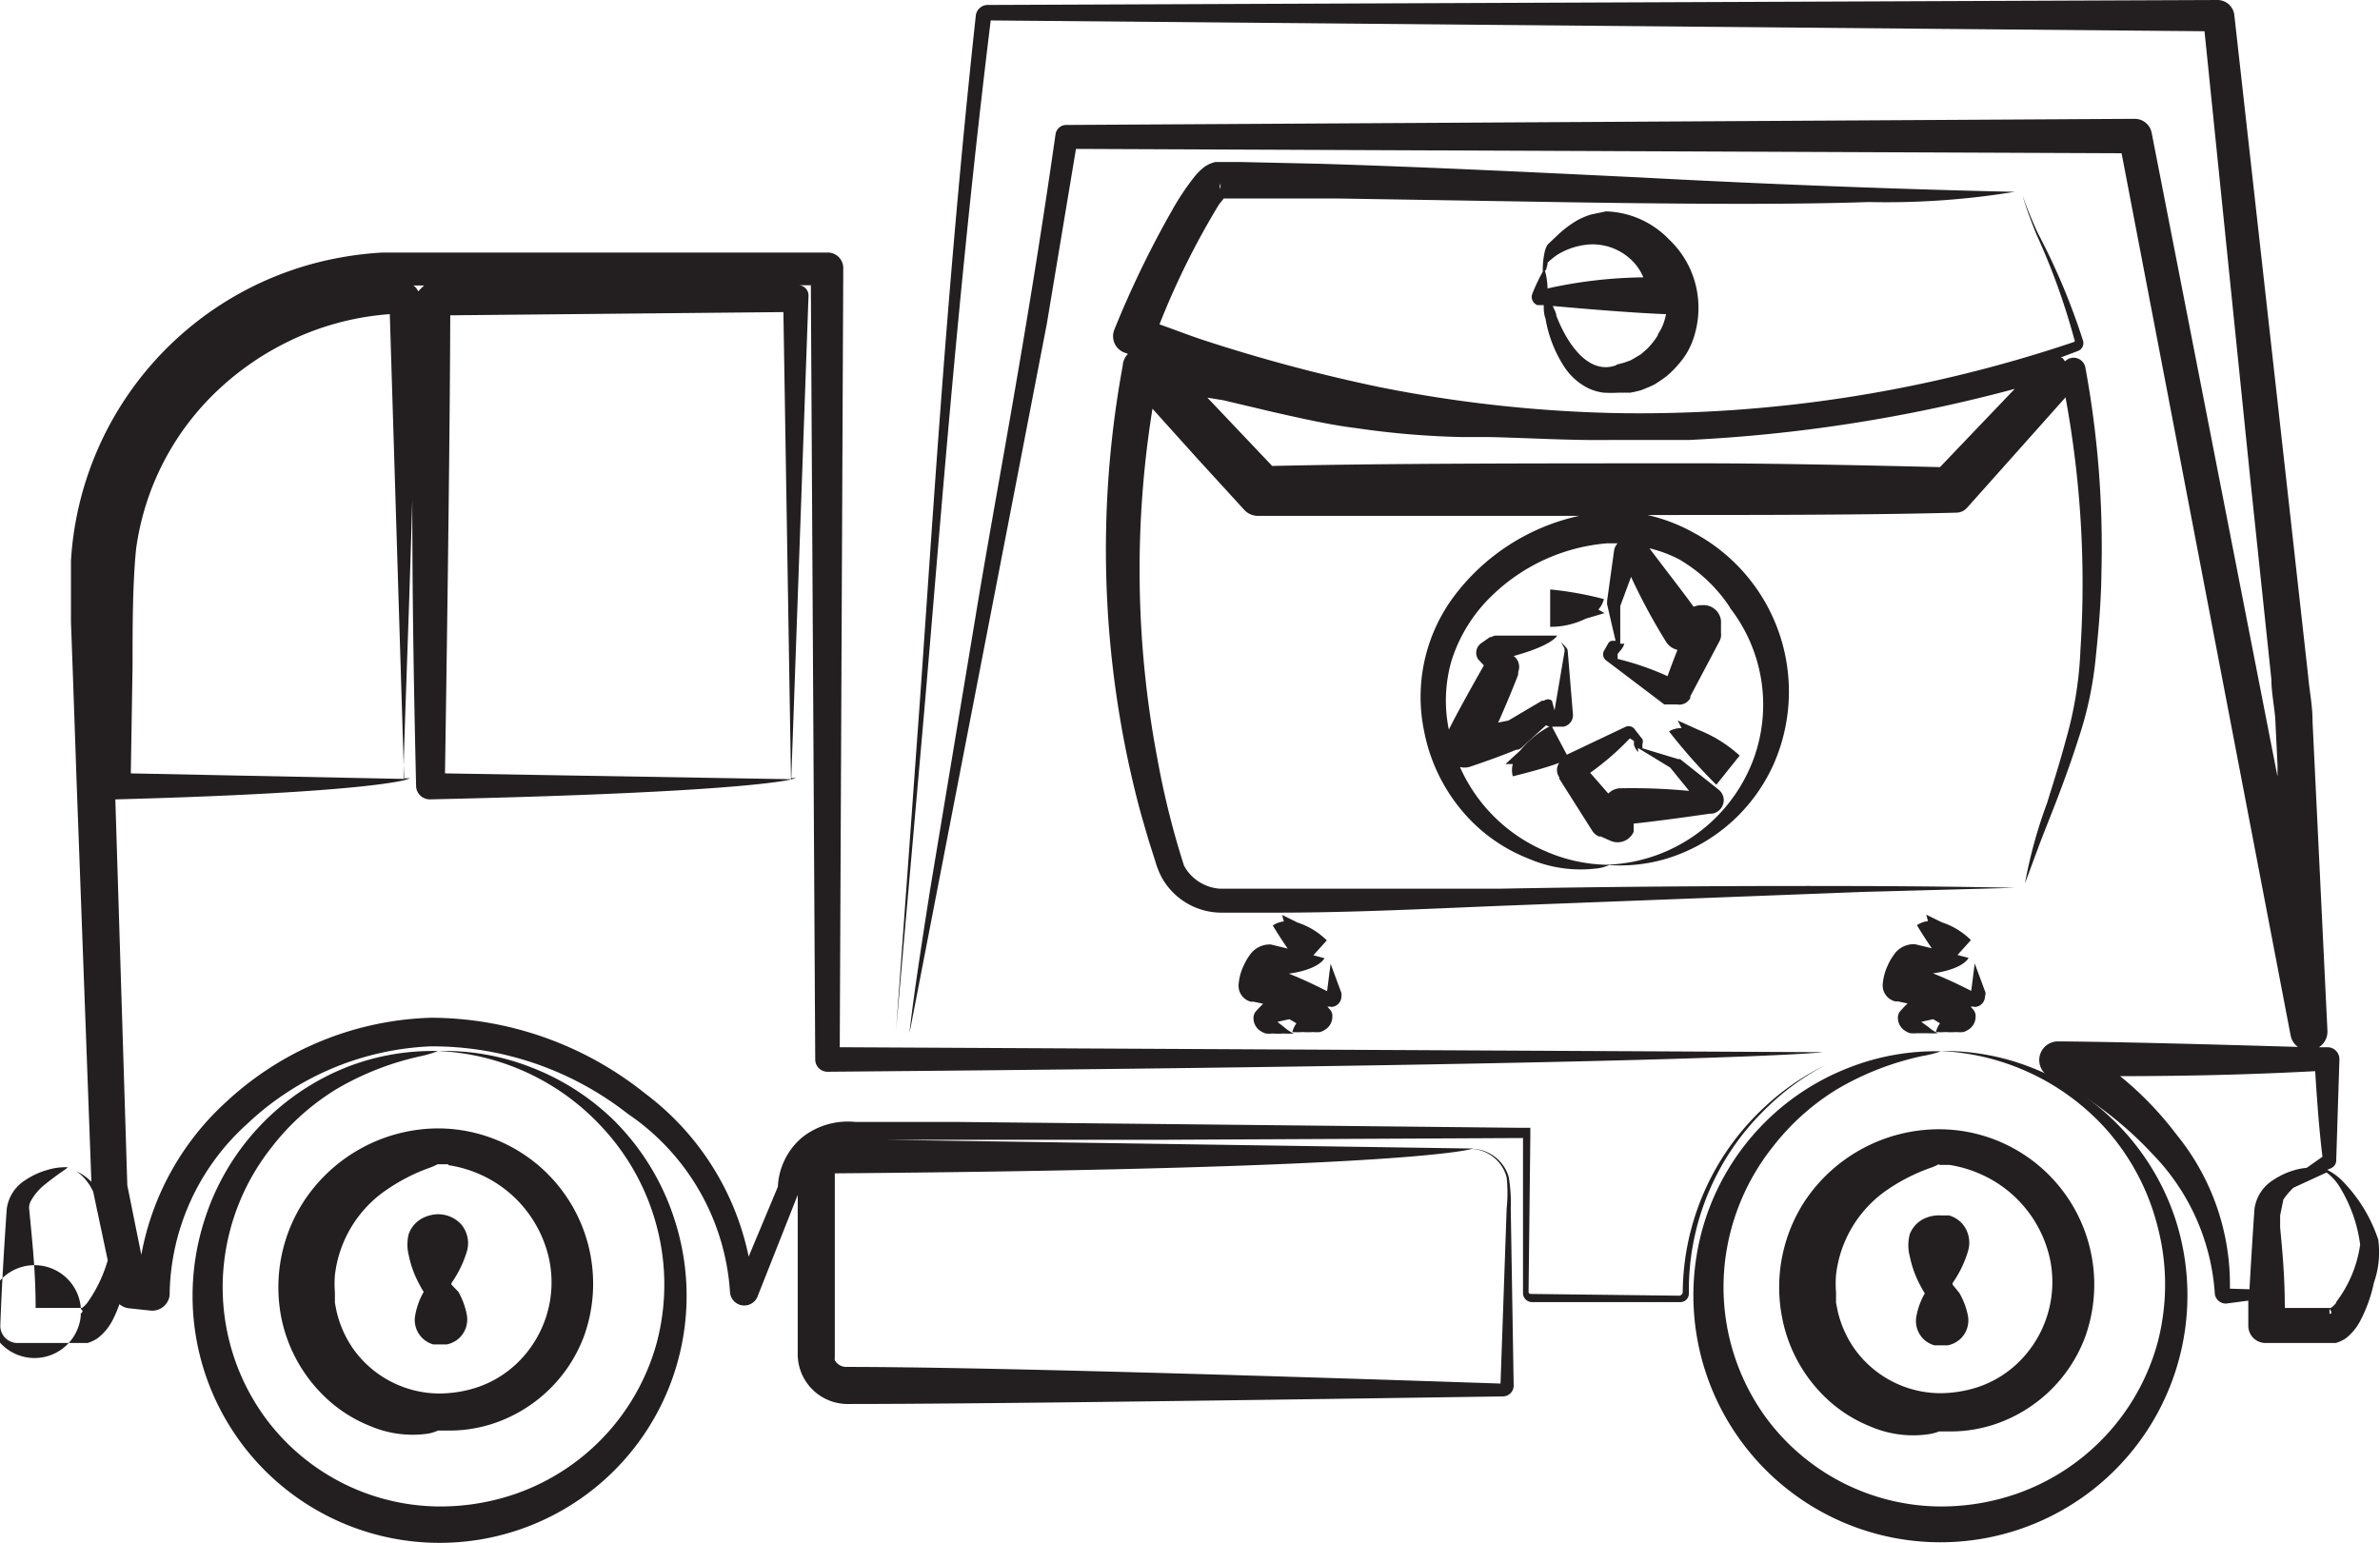
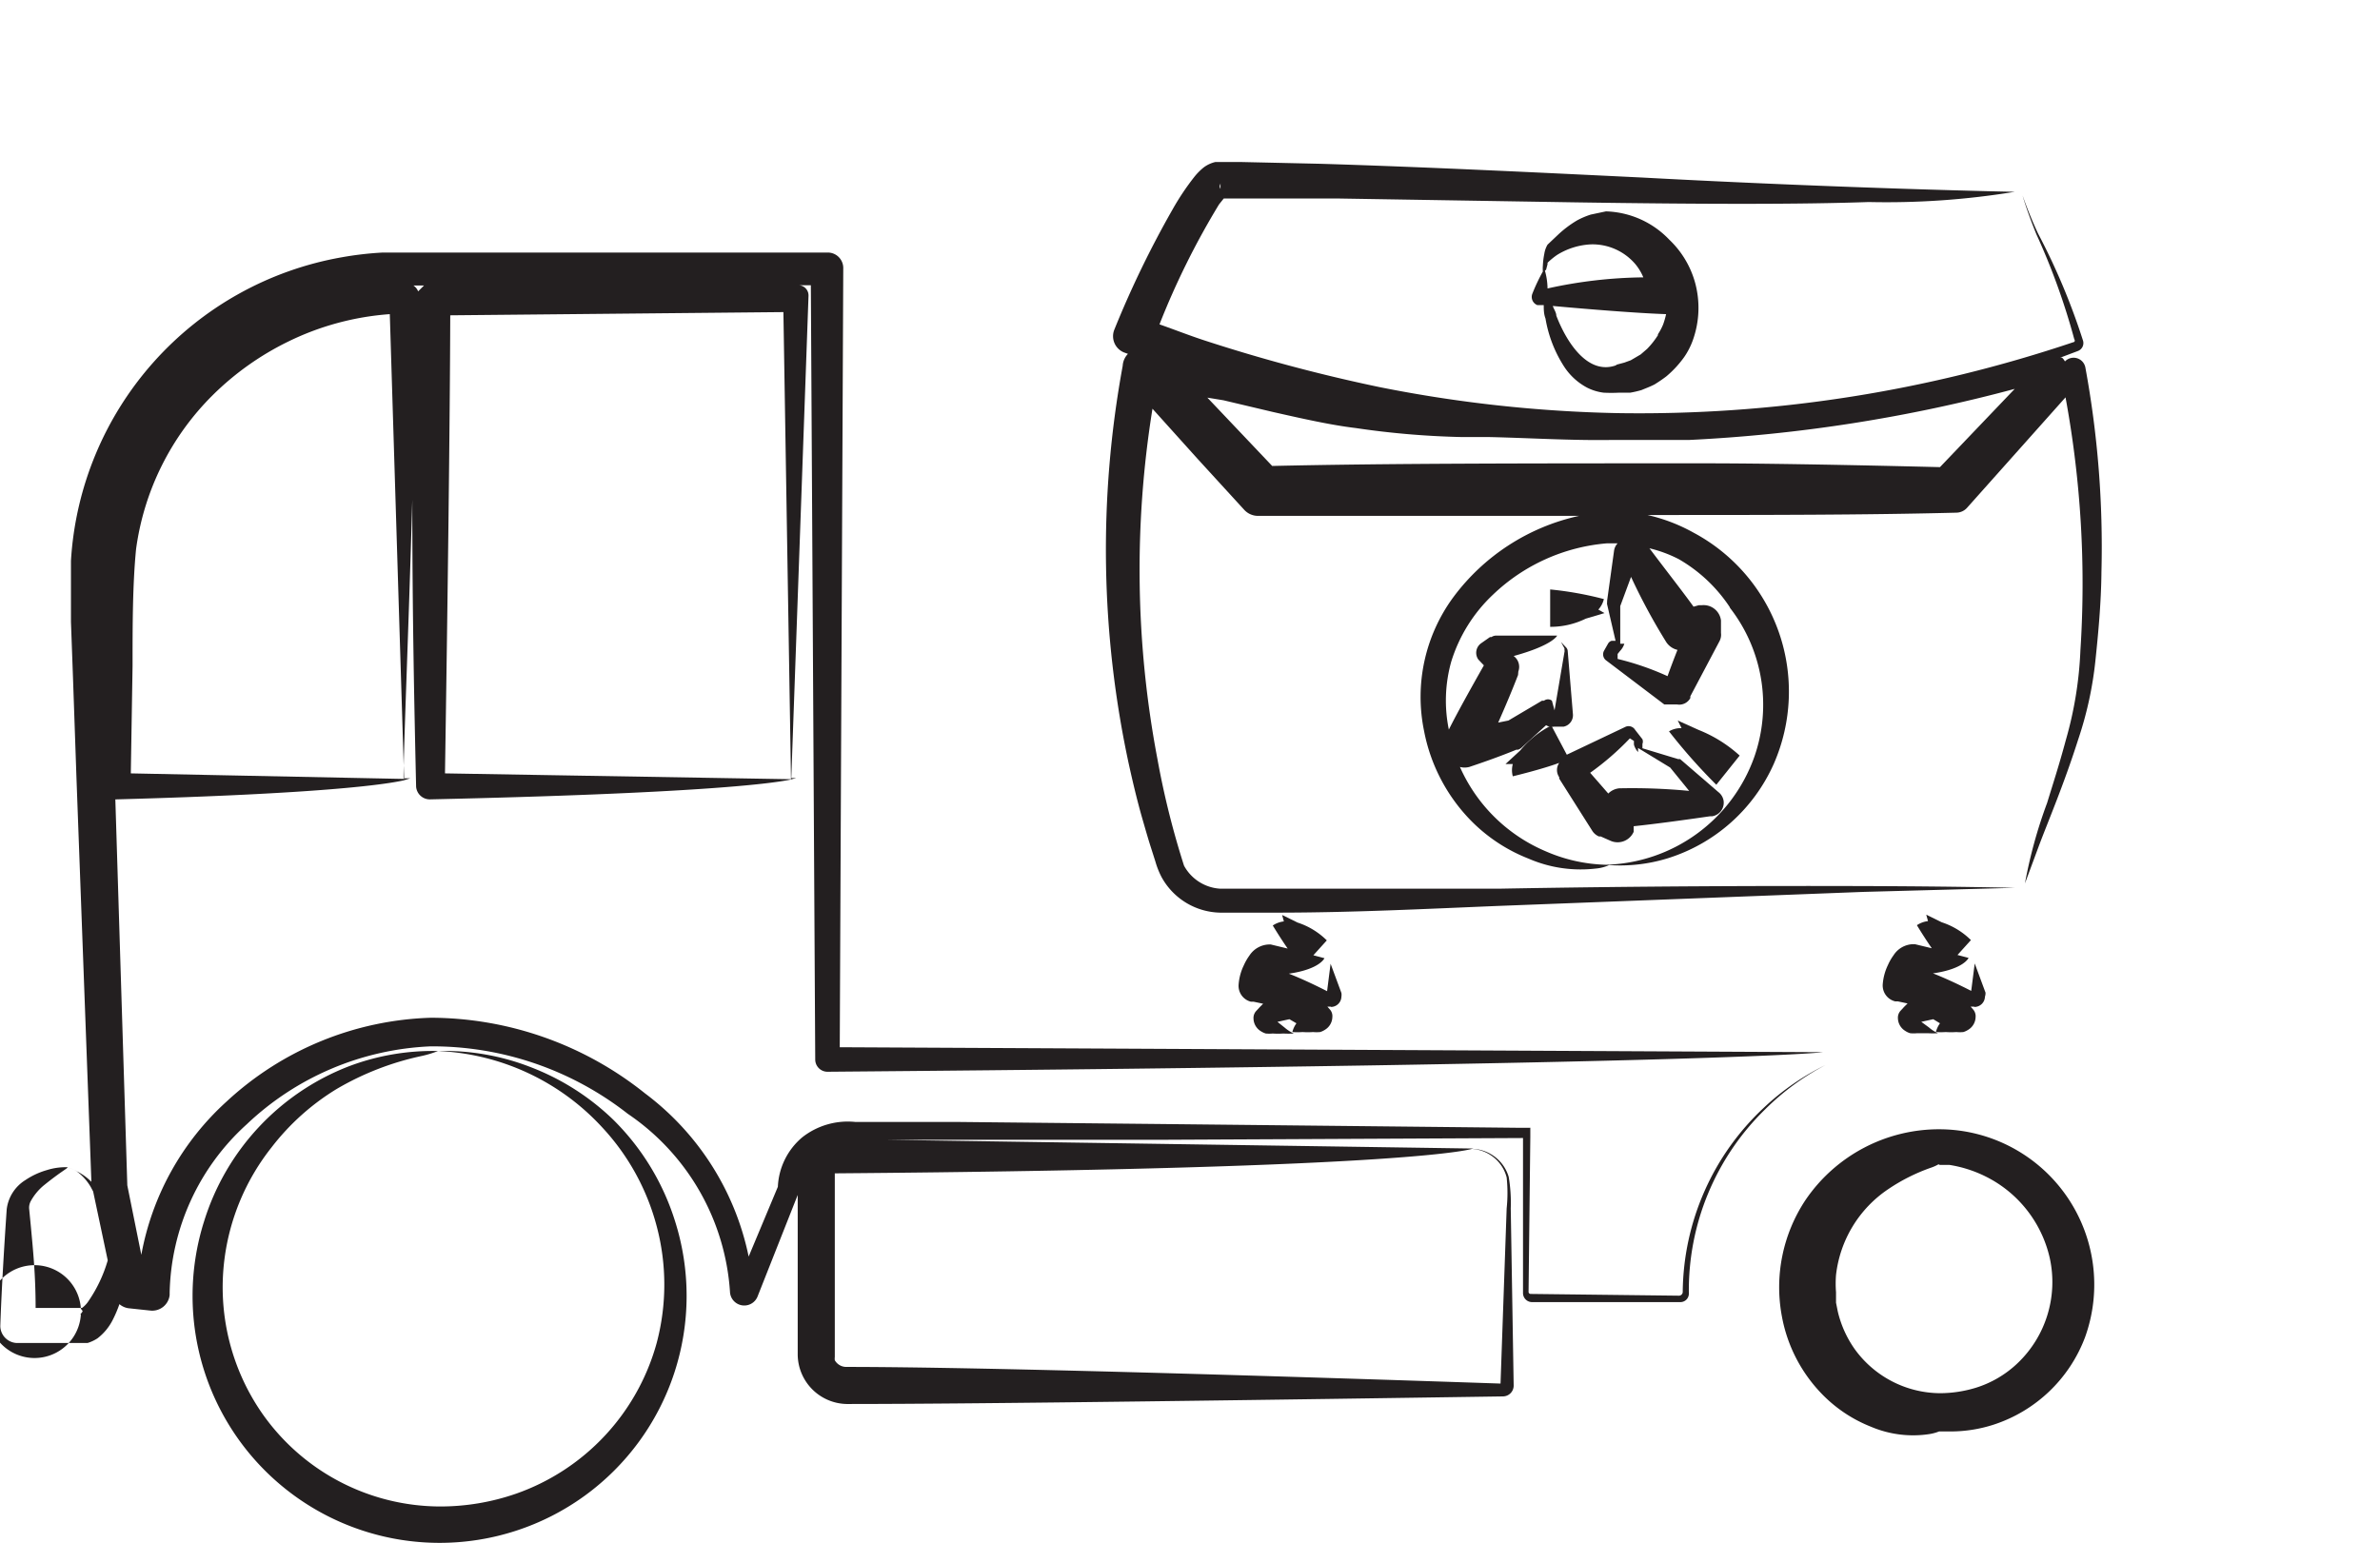
<svg xmlns="http://www.w3.org/2000/svg" id="Layer_1" data-name="Layer 1" viewBox="0 0 81.51 52.86">
  <defs>
    <style>.cls-1{fill:#231f20;}</style>
  </defs>
  <title>municipal_public_works</title>
-   <path class="cls-1" d="M10.43,41.11a5.41,5.41,0,0,0-.8,4A5.16,5.16,0,0,0,11,47.72a4.79,4.79,0,0,0,1.69,1.13,3.69,3.69,0,0,0,2,.25A1.54,1.54,0,0,0,15,49h.08l.38,0a4.82,4.82,0,0,0,1.4-.23,5,5,0,0,0,3.14-3,5.32,5.32,0,0,0-5-7.12A5.53,5.53,0,0,0,10.43,41.11Zm4.93-1.2a4.22,4.22,0,0,1,1.26.4A4.14,4.14,0,0,1,18.8,43.1a3.84,3.84,0,0,1-1.11,3.61,3.66,3.66,0,0,1-1.41.83,4.24,4.24,0,0,1-1.28.19,3.64,3.64,0,0,1-2.89-1.51,3.73,3.73,0,0,1-.58-1.29l-.06-.3,0-.36a3.61,3.61,0,0,1,0-.59,4.1,4.1,0,0,1,1.79-2.94A6.38,6.38,0,0,1,14.71,40a1.58,1.58,0,0,0,.27-.12h.37Z" />
  <path class="cls-1" d="M21,38.35a8.37,8.37,0,0,0-2.83-1.8A8.12,8.12,0,0,0,15,36a8.11,8.11,0,0,1,5.62,2.61A7.93,7.93,0,0,1,22.49,42a7.79,7.79,0,0,1,0,4,7.61,7.61,0,0,1-4.81,5.16,7.92,7.92,0,0,1-2.62.44,7.46,7.46,0,0,1-6.09-3.2,7.58,7.58,0,0,1-1.28-5.29,7.74,7.74,0,0,1,1.61-3.81,8.18,8.18,0,0,1,2.23-2,9.77,9.77,0,0,1,2.91-1.13A3.61,3.61,0,0,0,15,36a8.11,8.11,0,0,0-3.07.53A8.34,8.34,0,0,0,7,41.8a8.46,8.46,0,1,0,16.11,0A8.4,8.4,0,0,0,21,38.35Z" />
-   <path class="cls-1" d="M14.46,41.73a1,1,0,0,0-.46.53A1.47,1.47,0,0,0,14,43a3.52,3.52,0,0,0,.29.85,4.54,4.54,0,0,0,.22.4l0,0a2.55,2.55,0,0,0-.29.8.87.87,0,0,0,.62,1l.27,0h.19a.89.89,0,0,0,.46-.25.88.88,0,0,0,.23-.75,2.56,2.56,0,0,0-.29-.8L15.46,44l0-.05A3.81,3.81,0,0,0,16,42.83a1,1,0,0,0-.22-.91,1.08,1.08,0,0,0-.78-.33A1.23,1.23,0,0,0,14.46,41.73Z" />
  <path class="cls-1" d="M61.83,41.11a5.4,5.4,0,0,0-.8,4,5.14,5.14,0,0,0,1.36,2.63,4.79,4.79,0,0,0,1.69,1.13,3.69,3.69,0,0,0,2,.25,1.56,1.56,0,0,0,.33-.09h.05l.4,0a4.8,4.8,0,0,0,1.41-.23,5,5,0,0,0,3.14-3,5.32,5.32,0,0,0-4.94-7.12A5.53,5.53,0,0,0,61.83,41.11Zm4.6-1.21h.33a4.27,4.27,0,0,1,1.25.4,4.14,4.14,0,0,1,2.19,2.79,3.84,3.84,0,0,1-1.11,3.61,3.64,3.64,0,0,1-1.41.83,4.23,4.23,0,0,1-1.24.19,3.63,3.63,0,0,1-2.92-1.51,3.7,3.7,0,0,1-.58-1.29l-.06-.3,0-.36a3.74,3.74,0,0,1,0-.59,4.1,4.1,0,0,1,1.79-2.94A6.36,6.36,0,0,1,66.12,40a1.48,1.48,0,0,0,.27-.12Z" />
-   <path class="cls-1" d="M72.36,38.35a8.36,8.36,0,0,0-2.83-1.8A8.12,8.12,0,0,0,66.45,36a8.11,8.11,0,0,1,5.62,2.61A7.94,7.94,0,0,1,73.89,42a7.82,7.82,0,0,1,0,4,7.61,7.61,0,0,1-4.81,5.16,7.91,7.91,0,0,1-2.62.44,7.47,7.47,0,0,1-6.09-3.2,7.6,7.6,0,0,1-1.28-5.29,7.77,7.77,0,0,1,1.61-3.81,8.17,8.17,0,0,1,2.23-2,9.76,9.76,0,0,1,2.91-1.13,3.8,3.8,0,0,0,.63-.16,8.12,8.12,0,0,0-3.07.53,8.34,8.34,0,0,0-5,5.24,8.46,8.46,0,1,0,16.11,0A8.37,8.37,0,0,0,72.36,38.35Z" />
-   <path class="cls-1" d="M65.41,42.26a1.49,1.49,0,0,0,0,.79,3.62,3.62,0,0,0,.29.85,4.56,4.56,0,0,0,.22.4l0,0a2.51,2.51,0,0,0-.29.8.87.87,0,0,0,.23.75.88.88,0,0,0,.39.23l.14,0h.21l.11,0a.9.9,0,0,0,.46-.25.88.88,0,0,0,.23-.75,2.56,2.56,0,0,0-.3-.8L66.87,44l0-.05a3.76,3.76,0,0,0,.54-1.13,1,1,0,0,0-.21-.91,1,1,0,0,0-.45-.28l-.21,0h-.08a1.21,1.21,0,0,0-.62.14A1,1,0,0,0,65.41,42.26Z" />
-   <path class="cls-1" d="M81.45,42.46a5.22,5.22,0,0,0-1.16-1.94,2,2,0,0,0-.59-.45l.14-.06a.29.29,0,0,0,.17-.25v0l.11-3.47a.41.41,0,0,0-.39-.42h-.31a.64.64,0,0,0,.29-.56l-.31-6.44-.13-2.69-.07-1.46c0-.57-.1-1-.15-1.56l-.75-6.73L76.52.51A.58.58,0,0,0,75.95,0L33.82.17a.41.41,0,0,0-.4.36c-1.05,9.67-1.54,18.4-2,24.65l-.73,10.1.89-10.09C32.13,19,32.75,10.31,33.93.7l41.57.37,1.58,15.46.71,6.74c0,.5.13,1.06.14,1.49L78,26.2l0,.4L73.69,4.55a.59.59,0,0,0-.58-.48l-36.59.21h0a.37.37,0,0,0-.37.32c-1,7-2.05,12.32-2.74,16.52l-1.54,9.26c-.67,4.22-.72,5-.72,5l1.7-8.78,1.88-9.7,1.12-5.8,1-6,35.81.15,5.79,30.22a.63.63,0,0,0,.25.39c-3-.09-6.42-.18-8.23-.19a.64.64,0,0,0-.3,1.2h0l.12.06a12.45,12.45,0,0,1,3.45,2.62,7.56,7.56,0,0,1,2.11,4.72v0a.38.38,0,0,0,.39.38h0l.76-.1c0,.29,0,.58,0,.84a.59.59,0,0,0,.56.61h0l1.11,0,.84,0h.35l.14,0a1.34,1.34,0,0,0,.34-.16,1.85,1.85,0,0,0,.51-.63,4.93,4.93,0,0,0,.45-1.27A3.15,3.15,0,0,0,81.45,42.46Zm-5.08,1.68a8.14,8.14,0,0,0-1.83-5.28,11.51,11.51,0,0,0-1.93-2c2.81,0,5-.08,6.68-.17.08,1.27.16,2.23.25,2.93L79,40a2.27,2.27,0,0,0-.42.08,2.59,2.59,0,0,0-.73.34,1.38,1.38,0,0,0-.64,1c-.06.88-.12,1.84-.17,2.74Zm3.41.88h0l0-.19a.32.32,0,0,1,.05.08C79.87,45,79.81,45,79.78,45Zm0-.19,0,0Zm.24-.22a.93.93,0,0,1-.19.19h-.24c-.33,0-.61,0-.84,0h-.5c0-1.13-.09-2-.16-2.76l0-.41.11-.54a2.17,2.17,0,0,1,.35-.41l1.13-.52h0a1.76,1.76,0,0,1,.47.53,5,5,0,0,1,.68,1.94A4.2,4.2,0,0,1,80,44.61Z" />
  <path class="cls-1" d="M45.57,34.49a.36.36,0,0,0,.37-.35.39.39,0,0,0,0-.13l-.37-1-.12.94c-.43-.22-.9-.44-1.31-.6,1.06-.15,1.22-.53,1.22-.53l-.38-.1.46-.51h0a2.53,2.53,0,0,0-1-.61l-.53-.26.06.22a.86.86,0,0,0-.38.14s.24.4.51.79l-.58-.14h-.06a.83.83,0,0,0-.67.38,1.78,1.78,0,0,0-.19.33,1.81,1.81,0,0,0-.18.66.56.56,0,0,0,.42.59l.09,0,.33.07-.12.12-.11.12a.35.35,0,0,0-.1.27.52.52,0,0,0,.25.43.66.66,0,0,0,.17.08,1.32,1.32,0,0,0,.24,0,2.58,2.58,0,0,0,.36,0,3.19,3.19,0,0,0,.36,0,1.3,1.3,0,0,1-.31-.2L43.75,35l.41-.09.24.14h0a.87.87,0,0,0-.14.3,2.52,2.52,0,0,0,.35,0,2.66,2.66,0,0,0,.36,0,1.3,1.3,0,0,0,.24,0,.63.63,0,0,0,.17-.08.52.52,0,0,0,.25-.43.34.34,0,0,0-.09-.27l-.08-.09h.13Z" />
  <path class="cls-1" d="M67.61,34.49a.36.36,0,0,0,.37-.35A.38.38,0,0,0,68,34l-.37-1-.12.94c-.43-.22-.9-.44-1.31-.6,1.06-.15,1.22-.53,1.22-.53l-.38-.1.46-.51h0a2.53,2.53,0,0,0-1-.61l-.53-.26.06.22a.86.86,0,0,0-.38.14s.24.4.51.79l-.58-.14h-.06a.82.82,0,0,0-.67.38,1.75,1.75,0,0,0-.19.33,1.83,1.83,0,0,0-.18.66.56.56,0,0,0,.43.59l.09,0,.33.07-.12.12-.11.12a.35.35,0,0,0-.1.27.52.52,0,0,0,.25.43.61.61,0,0,0,.17.08,1.27,1.27,0,0,0,.24,0h.36a3.22,3.22,0,0,0,.35,0,1.26,1.26,0,0,1-.31-.2L65.8,35l.41-.09.23.14h0a.89.89,0,0,0-.14.3,2.51,2.51,0,0,0,.34,0,2.58,2.58,0,0,0,.36,0,1.31,1.31,0,0,0,.24,0,.64.64,0,0,0,.17-.08.52.52,0,0,0,.25-.43.35.35,0,0,0-.09-.27l-.08-.09h.13Z" />
  <path class="cls-1" d="M54.95,21l-.21-.12a.84.84,0,0,0,.19-.36,11.66,11.66,0,0,0-1.84-.33l0,1.28a2.74,2.74,0,0,0,1.22-.28Z" />
  <path class="cls-1" d="M57.46,24.68l.13.26a.8.8,0,0,0-.43.11,19.42,19.42,0,0,0,1.62,1.83l.8-1A4.63,4.63,0,0,0,58.17,25Z" />
-   <path class="cls-1" d="M57.54,26l0,0-.07,0-1.22-.37,0-.15a.22.22,0,0,0,0-.16l0,0L56,25a.26.26,0,0,0-.34-.1l0,0-2,.95,0,0-.53-1a3.28,3.28,0,0,0-1.07.86l-.5.46h.25a.81.81,0,0,0,0,.42s1-.24,1.59-.46a.43.43,0,0,0,0,.49l0,.05,1.14,1.8a.5.5,0,0,0,.22.18l.06,0,.34.15a.6.6,0,0,0,.79-.31l0-.09v0l0-.19c.68-.07,1.64-.2,2.61-.34h.07a.47.47,0,0,0,.4-.53.47.47,0,0,0-.18-.3Zm-3.08.47a9.46,9.46,0,0,0,1.36-1.18l.14.09h0a1.11,1.11,0,0,0,0,.13h0a.65.65,0,0,0,.14.25l0-.14,1.1.67h0l.65.8A20.45,20.45,0,0,0,55.52,27h-.05a.62.62,0,0,0-.39.18Z" />
+   <path class="cls-1" d="M57.54,26l0,0-.07,0-1.22-.37,0-.15a.22.22,0,0,0,0-.16l0,0L56,25a.26.26,0,0,0-.34-.1l0,0-2,.95,0,0-.53-1a3.28,3.28,0,0,0-1.07.86l-.5.46h.25a.81.81,0,0,0,0,.42s1-.24,1.59-.46a.43.43,0,0,0,0,.49l0,.05,1.14,1.8a.5.5,0,0,0,.22.18l.06,0,.34.15a.6.6,0,0,0,.79-.31v0l0-.19c.68-.07,1.64-.2,2.61-.34h.07a.47.47,0,0,0,.4-.53.47.47,0,0,0-.18-.3Zm-3.08.47a9.46,9.46,0,0,0,1.36-1.18l.14.09h0a1.11,1.11,0,0,0,0,.13h0a.65.65,0,0,0,.14.25l0-.14,1.1.67h0l.65.8A20.45,20.45,0,0,0,55.52,27h-.05a.62.62,0,0,0-.39.18Z" />
  <path class="cls-1" d="M38.45,12.53a34.78,34.78,0,0,0,.22,13.69c.14.63.29,1.26.47,1.88.09.31.18.63.28.94l.15.47a2.81,2.81,0,0,0,.21.53,2.34,2.34,0,0,0,2,1.22l1.94,0c2.59,0,5.15-.13,7.59-.23l12.49-.48L69,30.41s-2-.05-5.17-.06-7.62,0-12.51.09c-2.44,0-5,0-7.58,0l-1.94,0a1.51,1.51,0,0,1-1.25-.79A28.77,28.77,0,0,1,39.64,26a34.68,34.68,0,0,1-.17-12L41,15.7l1.61,1.76a.64.64,0,0,0,.47.21l11,0a7.31,7.31,0,0,0-4.31,2.79,5.76,5.76,0,0,0-1,4.57,6,6,0,0,0,1.58,3.05,5.66,5.66,0,0,0,2,1.33,4.48,4.48,0,0,0,2.3.34,1.38,1.38,0,0,0,.46-.12h0a5.53,5.53,0,0,0,2-.23,5.9,5.9,0,0,0,3.64-3.24,6.17,6.17,0,0,0-2.74-7.91,5.91,5.91,0,0,0-1.59-.61c4,0,7.47,0,10.58-.08h0a.5.5,0,0,0,.37-.17l3.37-3.78a35.16,35.16,0,0,1,.51,8.66,13,13,0,0,1-.5,3.08c-.23.86-.46,1.56-.64,2.15a16.34,16.34,0,0,0-.76,2.76l.49-1.32c.32-.85.84-2.06,1.34-3.63a12.51,12.51,0,0,0,.58-2.65c.1-.95.2-2,.21-3.07a33.9,33.9,0,0,0-.55-7,.41.41,0,0,0-.7-.21.48.48,0,0,0-.1-.13l-.06,0,.61-.23h0a.29.29,0,0,0,.17-.35A22.72,22.72,0,0,0,69.8,8a14,14,0,0,1-.53-1.3s.13.48.47,1.32a23.1,23.1,0,0,1,1.3,3.6.07.07,0,0,1,0,.09,46.58,46.58,0,0,1-15.66,2.44,46.16,46.16,0,0,1-8.13-.89,56.49,56.49,0,0,1-6-1.6c-.52-.17-1-.36-1.54-.55A26.71,26.71,0,0,1,41.75,7l.16-.2,0,0h1.63l2.35,0,8,.13C58.5,7,61.72,7,64,6.92A27.1,27.1,0,0,0,69,6.57s-5.73-.11-12.78-.49c-3.52-.17-7.38-.36-11-.47l-2.68-.06h-.92a1.08,1.08,0,0,0-.39.18,2.1,2.1,0,0,0-.32.32,8.77,8.77,0,0,0-.75,1.12,34,34,0,0,0-2,4.13.6.6,0,0,0,.33.77h0l0,0,.14.05,0,0A.64.64,0,0,0,38.45,12.53Zm19,9.73q-.19.48-.34.9a9.45,9.45,0,0,0-1.71-.59c0-.06,0-.12,0-.17h0l.08-.1h0a.64.64,0,0,0,.15-.25l-.14,0,0-1.29h0l.37-1A20.67,20.67,0,0,0,57.07,22l0,0A.63.63,0,0,0,57.45,22.26Zm1.79-1.45a5.41,5.41,0,0,1,.84,5.12A5.56,5.56,0,0,1,55,29.62a5.5,5.5,0,0,1-2.06-.46A5.6,5.6,0,0,1,50,26.27a.64.64,0,0,0,.32,0h0c.39-.13,1-.34,1.61-.59l.06,0a.4.4,0,0,0,.12-.07l.84-.77h0a.37.37,0,0,0,.27.05l.27,0h.06a.4.4,0,0,0,.32-.42l-.18-2.18v0a.2.2,0,0,0-.06-.12l-.17-.18.12.22,0,.06a.1.1,0,0,1,0,.06l-.34,2h0L53.15,24a.22.22,0,0,0-.27,0l-.07,0-1.15.68-.35.07c.27-.61.5-1.16.68-1.63L52,23a.46.46,0,0,0-.16-.53h0c1.35-.37,1.49-.7,1.49-.7l-2.08,0a.3.3,0,0,0-.17.05l-.05,0-.3.21a.4.4,0,0,0-.1.56l0,0,0,0,.19.2c-.47.83-.92,1.64-1.2,2.2a4.93,4.93,0,0,1,.08-2.32,5.29,5.29,0,0,1,1.43-2.3,6.41,6.41,0,0,1,3.91-1.76l.36,0h0a.47.47,0,0,0-.12.24l-.24,1.73v.05a.24.24,0,0,0,0,.07l.29,1.25-.14,0a.21.21,0,0,0-.12.1l0,0-.13.23a.26.26,0,0,0,.08.35l0,0L57,24.13l.12,0h.07l.25,0a.43.43,0,0,0,.45-.22l0-.06,1-1.89a.47.47,0,0,0,.05-.28v-.06l0-.37a.6.6,0,0,0-.66-.52l-.1,0h0l-.18.05c-.38-.53-.94-1.24-1.51-2a4.48,4.48,0,0,1,1,.37A5.2,5.2,0,0,1,59.25,20.81ZM41.8,6.27c0,.08,0,.14,0,.2v0C41.74,6.36,41.8,6.33,41.8,6.27Zm13.36,8.8c.79,0,1.68,0,2.68,0A52.74,52.74,0,0,0,69,13.32L66.44,16c-3.25-.08-6.13-.13-8.07-.13-6,0-10.84,0-14.8.09l-2.22-2.34.55.09,1.69.4c1.06.24,2,.45,2.83.55a29,29,0,0,0,3.65.31H51C52.36,15,53.76,15.09,55.16,15.07Z" />
  <path class="cls-1" d="M62.52,36.48a8.52,8.52,0,0,0-2.11,1.46,8.74,8.74,0,0,0-2.78,6.31.13.13,0,0,1-.13.13l-5.08-.06a.07.07,0,0,1-.07-.07l.06-5.3h0v-.32h-.34l-12.33-.13-6.9-.07-3.54,0a2.52,2.52,0,0,0-1.83.53,2.35,2.35,0,0,0-.83,1.69l-1,2.39a9.34,9.34,0,0,0-3.55-5.59,11.78,11.78,0,0,0-7.33-2.59,10.76,10.76,0,0,0-7,2.87,9.35,9.35,0,0,0-2.92,5.25l-.48-2.38L3.95,27.38H4c7-.19,9.2-.51,9.82-.65v.18s0-.07,0-.18l.23-.07h-.23c0-1,.17-4.94.3-9.54,0,3.89.07,7.13.13,9.79v0a.47.47,0,0,0,.49.47c9-.2,11.61-.53,12.3-.67v0l.23-.06H27.1l.59-16.52a.35.35,0,0,0-.33-.36h0l-1.4,0h1.81l.15,26.52h0a.42.42,0,0,0,.42.42h0c31-.26,34.1-.67,34.1-.67l-33.68-.17.12-26.69a.53.53,0,0,0-.53-.53h0l-11.18,0H14.45c-.43,0-.9,0-1.34,0a11.45,11.45,0,0,0-1.39.16,11.24,11.24,0,0,0-9.29,10.4c0,.75,0,1.45,0,2.09l.07,1.92.12,3.46.51,13.8a1.87,1.87,0,0,0-.5-.36A.88.88,0,0,0,2.32,40a.79.79,0,0,1,.32.13,1.76,1.76,0,0,1,.47.53l.08.15.5,2.36A4.88,4.88,0,0,1,3,44.61a.93.93,0,0,1-.19.19H2.56c-.33,0-.61,0-.84,0h-.5c0-1.13-.09-2-.16-2.76L1,41.42a.47.47,0,0,1,.06-.29,1.88,1.88,0,0,1,.43-.52c.63-.51.85-.6.82-.63a2.13,2.13,0,0,0-.71.1,2.58,2.58,0,0,0-.73.34,1.37,1.37,0,0,0-.64,1c-.09,1.31-.18,2.82-.22,4A.59.59,0,0,0,.56,46h0l1.11,0,.84,0,.35,0,.14,0a1.32,1.32,0,0,0,.34-.16,1.84,1.84,0,0,0,.52-.63,4.16,4.16,0,0,0,.23-.54.61.61,0,0,0,.31.14l.75.08h0a.6.6,0,0,0,.66-.53v-.07a8,8,0,0,1,2.64-5.78,9.74,9.74,0,0,1,6.3-2.67,10.86,10.86,0,0,1,6.75,2.31A8,8,0,0,1,25,44.24a.49.49,0,0,0,.94.18l1.38-3.49,0,3.43v2.05A1.71,1.71,0,0,0,29,48.09c4.68,0,15-.15,22.47-.26h0a.37.37,0,0,0,.37-.38l-.1-6.06a5.36,5.36,0,0,0-.07-1.08,1.34,1.34,0,0,0-.55-.74,1.32,1.32,0,0,0-.74-.22,1.31,1.31,0,0,1,.72.25,1.29,1.29,0,0,1,.5.73,5.08,5.08,0,0,1,0,1.06l-.21,6c-7.44-.25-17.74-.57-22.41-.57a.45.45,0,0,1-.39-.23.47.47,0,0,1,0-.11s0,0,0,0,0-.13,0-.11V43.6l0-3.41c20.19-.16,21.86-.85,21.86-.85l-20.12-.3h2.6l6.9,0,12.33-.06,0,5.3a.31.31,0,0,0,.31.32h0l5.08,0a.29.29,0,0,0,.29-.29A8.65,8.65,0,0,1,60.45,38,8.53,8.53,0,0,1,62.52,36.48ZM2.77,44.81l0,0Zm0,.21h0a1.59,1.59,0,1,1,0-.19.3.3,0,0,1,.06.08S2.79,45,2.75,45ZM4.48,26.49l.06-3.68c0-1.37,0-2.77.12-4a9.16,9.16,0,0,1,2.63-5.28A9.74,9.74,0,0,1,9.87,11.7a9.43,9.43,0,0,1,3.48-.94l.49,15.92Zm10.76,0c.09-5.78.17-12.09.18-15.69l11.41-.11.26,16ZM14.52,9.78l-.2.2a.43.43,0,0,0-.16-.2Z" />
  <polygon class="cls-1" points="52.42 38.6 52.42 38.61 52.43 38.61 52.42 38.6" />
  <path class="cls-1" d="M55,7.24h0l-.52.11a2.7,2.7,0,0,0-.47.2h0a3.71,3.71,0,0,0-.64.48l0,0L53,8.38a.88.88,0,0,0-.11.31,2.64,2.64,0,0,0-.05.41,1.17,1.17,0,0,0,0,.2,6.19,6.19,0,0,0-.36.76.3.3,0,0,0,.17.39l.08,0h.14c0,.15,0,.3.06.46a4.36,4.36,0,0,0,.64,1.65,2.13,2.13,0,0,0,.79.72,1.74,1.74,0,0,0,.56.17,5.13,5.13,0,0,0,.53,0h0l.38,0a3.31,3.31,0,0,0,.39-.09l0,0c.14-.06.26-.1.44-.19a4.79,4.79,0,0,0,.41-.28l0,0a3.57,3.57,0,0,0,.61-.66l0,0a2.5,2.5,0,0,0,.29-.56,3.28,3.28,0,0,0,.08-2,3.21,3.21,0,0,0-.88-1.46A3.12,3.12,0,0,0,55,7.24Zm-2.05,2L53,9.05V9a2.45,2.45,0,0,1,.33-.27h0a2.41,2.41,0,0,1,1.16-.36h0a1.93,1.93,0,0,1,1.52.68,1.76,1.76,0,0,1,.27.45A15.86,15.86,0,0,0,53,9.88,2.34,2.34,0,0,0,52.91,9.27Zm3.85,2.21a2.82,2.82,0,0,1-.39.5l-.22.19-.34.2-.22.08-.3.08h.05c-1,.39-1.74-.8-2.08-1.69,0-.11-.09-.23-.12-.33,1.19.11,2.94.25,3.88.28a2.71,2.71,0,0,1-.1.35A1.94,1.94,0,0,1,56.76,11.48Z" />
</svg>